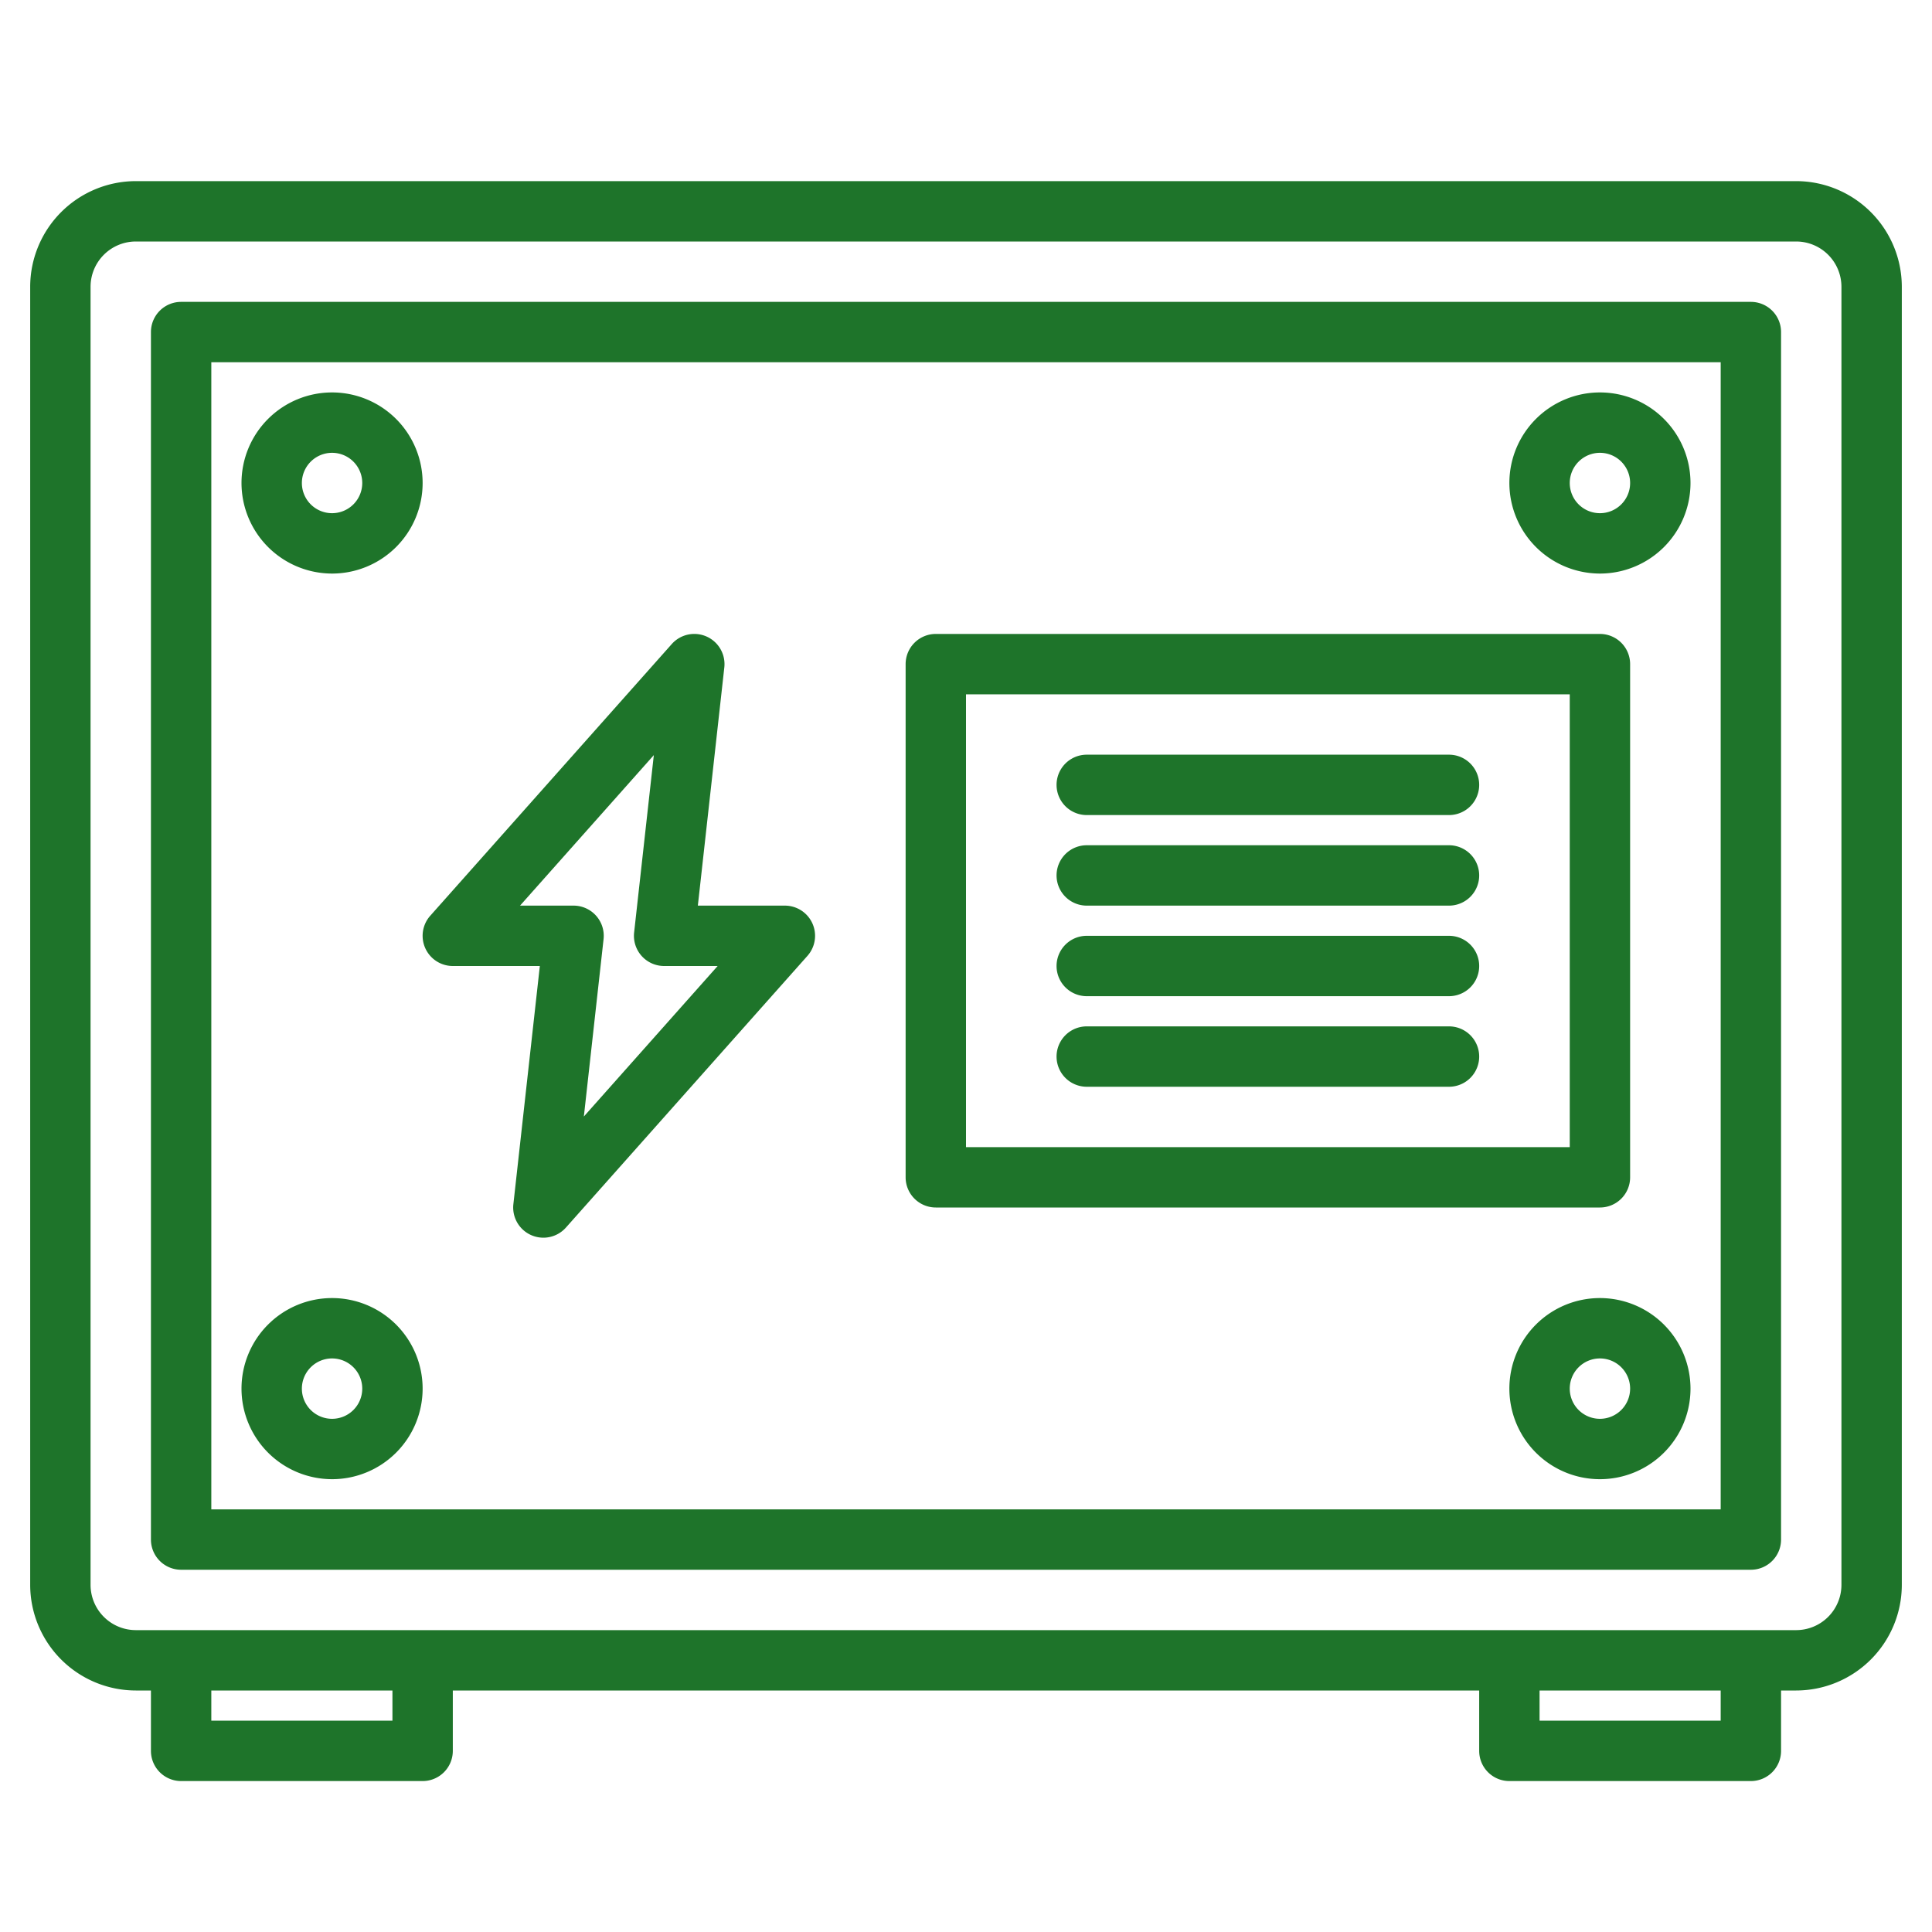
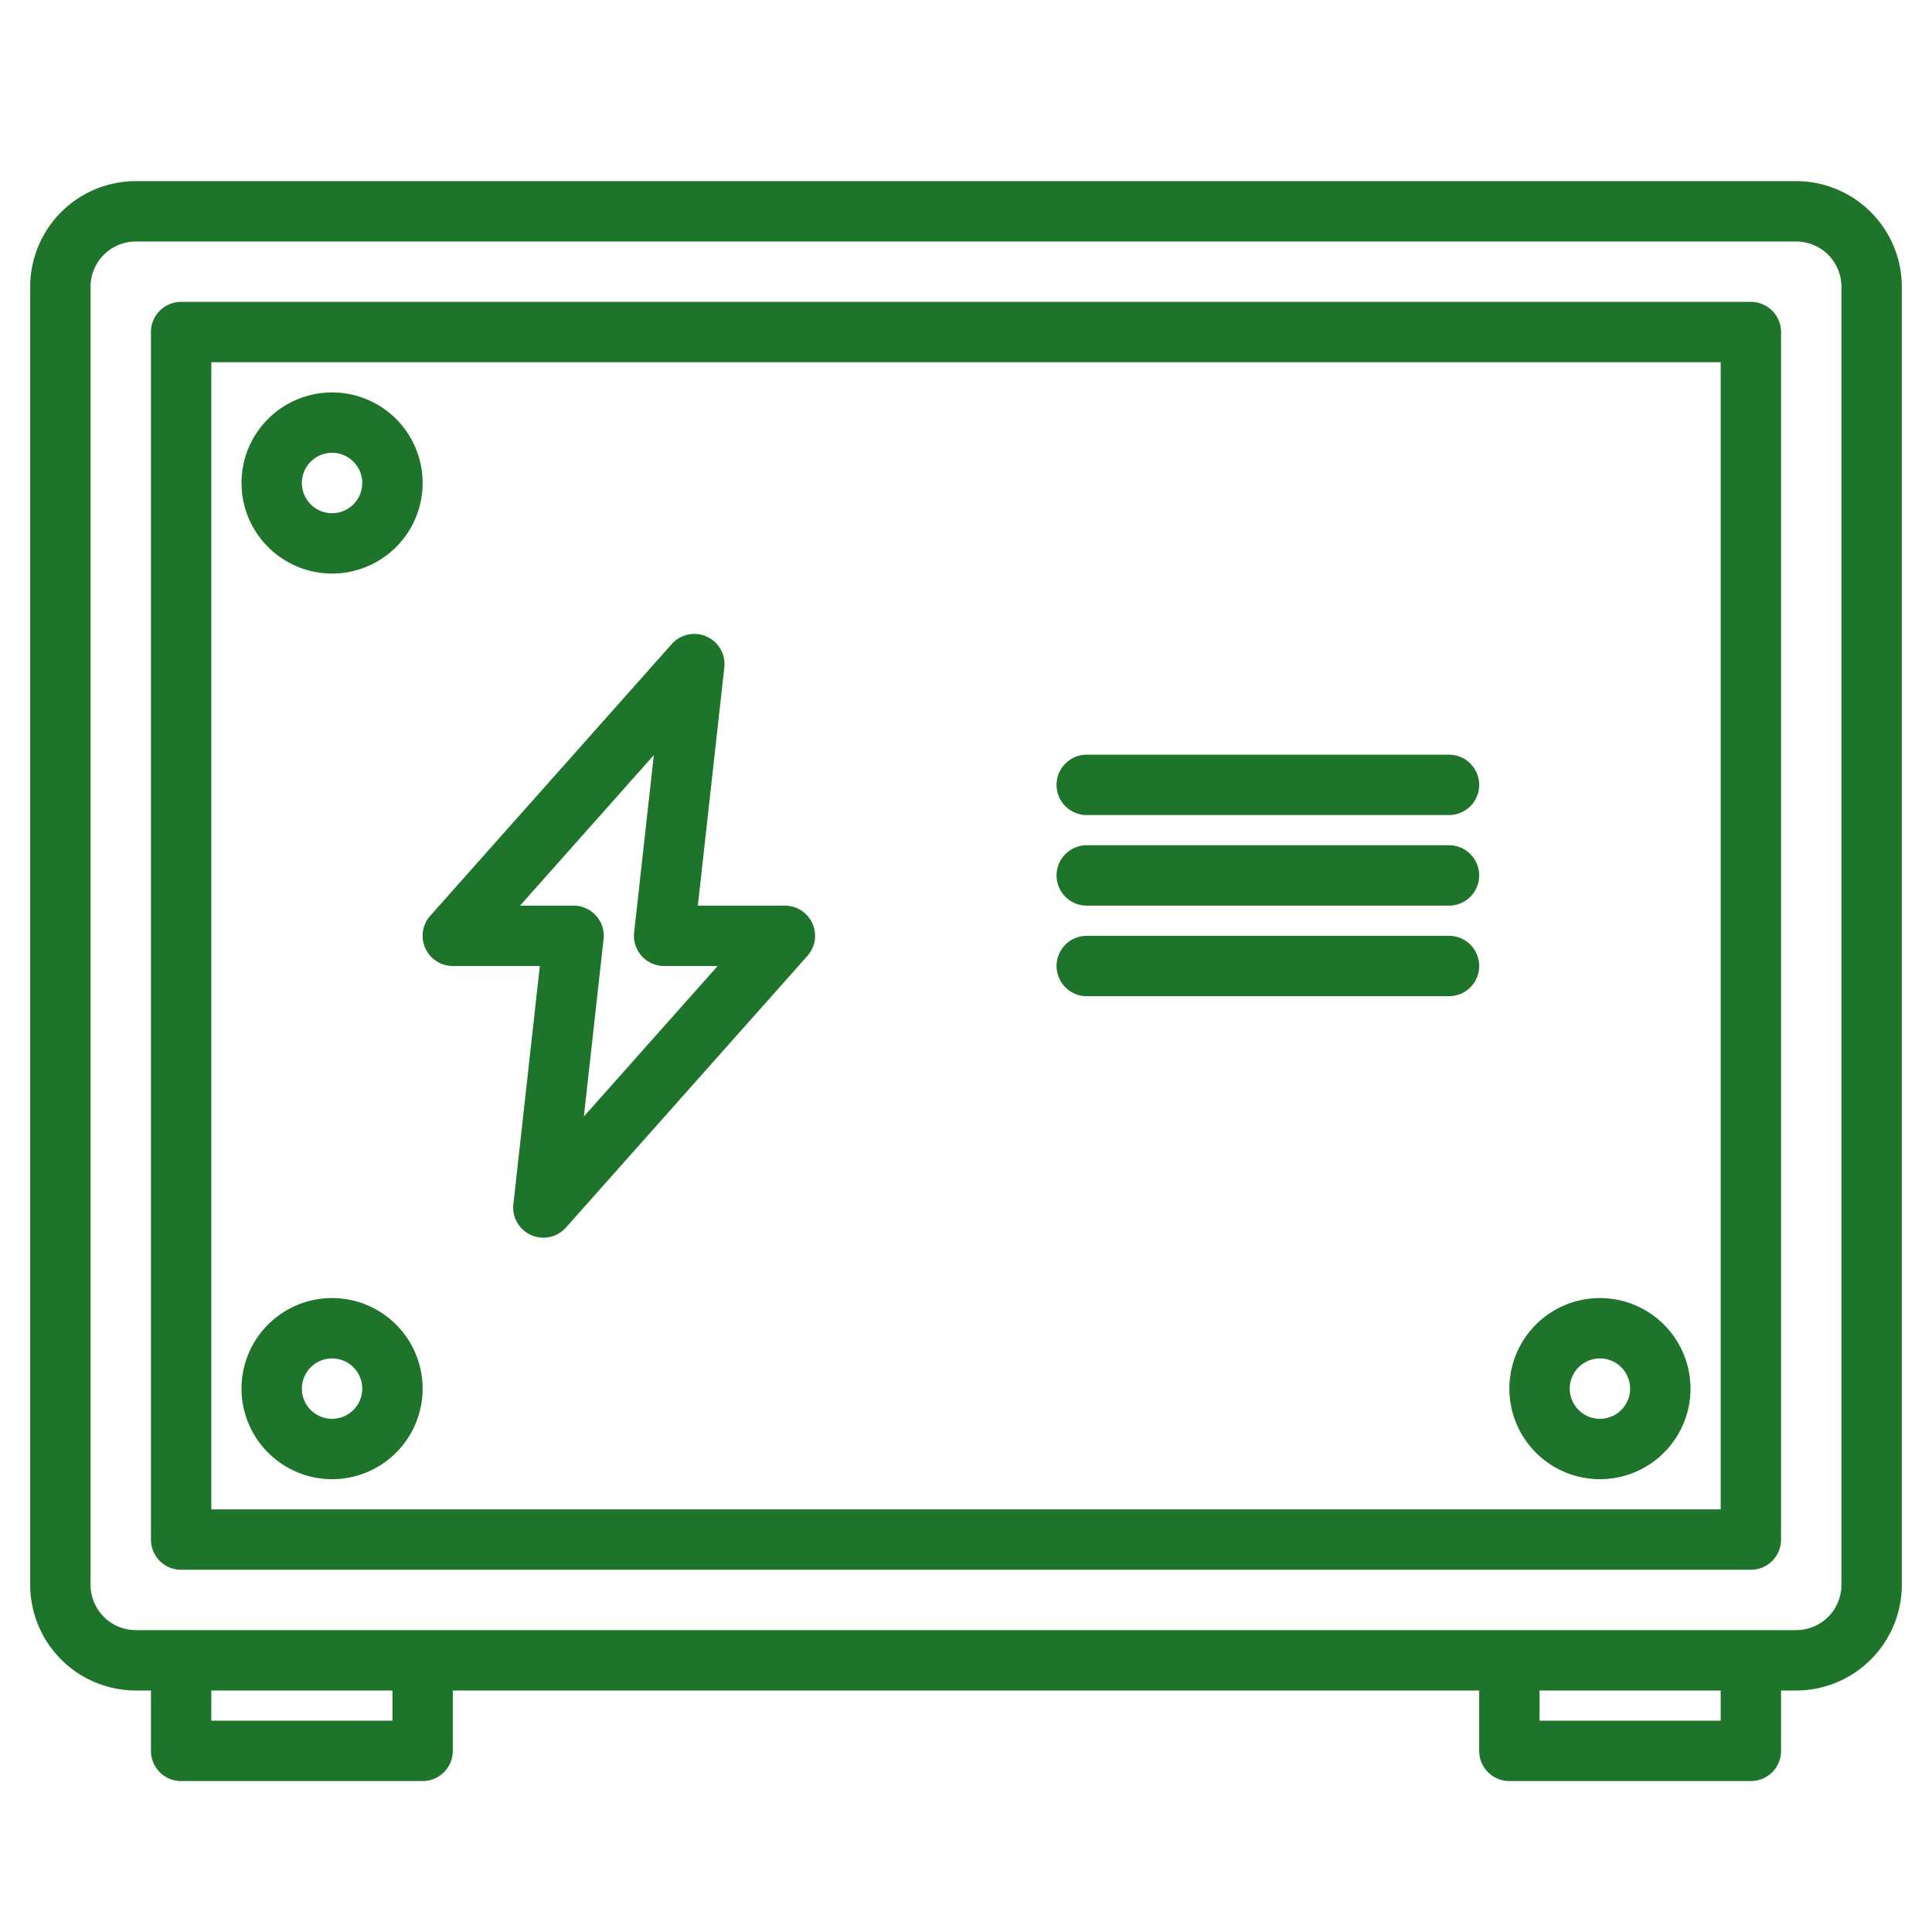
<svg xmlns="http://www.w3.org/2000/svg" height="300" viewBox="0 0 512 512" width="300" version="1.1">
  <g width="100%" height="100%" transform="matrix(1,0,0,1,0,0)">
    <g>
      <path d="m120 256h23.062l-7.013 63.116a8 8 0 0 0 13.93 6.2l64-72a8 8 0 0 0 -5.979-13.316h-23.062l7.013-63.116a8 8 0 0 0 -13.93-6.2l-64 72a8 8 0 0 0 5.979 13.316zm53.272-55.889-5.223 47.005a8 8 0 0 0 7.951 8.884h14.185l-35.457 39.889 5.223-47.005a8 8 0 0 0 -7.951-8.884h-14.185z" fill="#1e742a" fill-opacity="1" data-original-color="#000000ff" stroke="none" stroke-opacity="1" />
      <path d="m476 48h-440a28.031 28.031 0 0 0 -28 28v344a28.031 28.031 0 0 0 28 28h4v16a8 8 0 0 0 8 8h64a8 8 0 0 0 8-8v-16h272v16a8 8 0 0 0 8 8h64a8 8 0 0 0 8-8v-16h4a28.031 28.031 0 0 0 28-28v-344a28.031 28.031 0 0 0 -28-28zm-372 408h-48v-8h48zm352 0h-48v-8h48zm32-36a12.01 12.01 0 0 1 -12 12h-440a12.01 12.01 0 0 1 -12-12v-344a12.01 12.01 0 0 1 12-12h440a12.01 12.01 0 0 1 12 12z" fill="#1e742a" fill-opacity="1" data-original-color="#000000ff" stroke="none" stroke-opacity="1" />
      <path d="m464 80h-416a8 8 0 0 0 -8 8v320a8 8 0 0 0 8 8h416a8 8 0 0 0 8-8v-320a8 8 0 0 0 -8-8zm-8 320h-400v-304h400z" fill="#1e742a" fill-opacity="1" data-original-color="#000000ff" stroke="none" stroke-opacity="1" />
      <path d="m88 152a24 24 0 1 0 -24-24 24.027 24.027 0 0 0 24 24zm0-32a8 8 0 1 1 -8 8 8.009 8.009 0 0 1 8-8z" fill="#1e742a" fill-opacity="1" data-original-color="#000000ff" stroke="none" stroke-opacity="1" />
      <path d="m88 392a24 24 0 1 0 -24-24 24.027 24.027 0 0 0 24 24zm0-32a8 8 0 1 1 -8 8 8.009 8.009 0 0 1 8-8z" fill="#1e742a" fill-opacity="1" data-original-color="#000000ff" stroke="none" stroke-opacity="1" />
-       <path d="m424 152a24 24 0 1 0 -24-24 24.027 24.027 0 0 0 24 24zm0-32a8 8 0 1 1 -8 8 8.009 8.009 0 0 1 8-8z" fill="#1e742a" fill-opacity="1" data-original-color="#000000ff" stroke="none" stroke-opacity="1" />
      <path d="m424 344a24 24 0 1 0 24 24 24.027 24.027 0 0 0 -24-24zm0 32a8 8 0 1 1 8-8 8.009 8.009 0 0 1 -8 8z" fill="#1e742a" fill-opacity="1" data-original-color="#000000ff" stroke="none" stroke-opacity="1" />
-       <path d="m248 320h176a8 8 0 0 0 8-8v-136a8 8 0 0 0 -8-8h-176a8 8 0 0 0 -8 8v136a8 8 0 0 0 8 8zm8-136h160v120h-160z" fill="#1e742a" fill-opacity="1" data-original-color="#000000ff" stroke="none" stroke-opacity="1" />
      <path d="m384 200h-96a8 8 0 0 0 0 16h96a8 8 0 0 0 0-16z" fill="#1e742a" fill-opacity="1" data-original-color="#000000ff" stroke="none" stroke-opacity="1" />
      <path d="m384 224h-96a8 8 0 0 0 0 16h96a8 8 0 0 0 0-16z" fill="#1e742a" fill-opacity="1" data-original-color="#000000ff" stroke="none" stroke-opacity="1" />
      <path d="m384 248h-96a8 8 0 0 0 0 16h96a8 8 0 0 0 0-16z" fill="#1e742a" fill-opacity="1" data-original-color="#000000ff" stroke="none" stroke-opacity="1" />
-       <path d="m384 272h-96a8 8 0 0 0 0 16h96a8 8 0 0 0 0-16z" fill="#1e742a" fill-opacity="1" data-original-color="#000000ff" stroke="none" stroke-opacity="1" />
    </g>
  </g>
</svg>